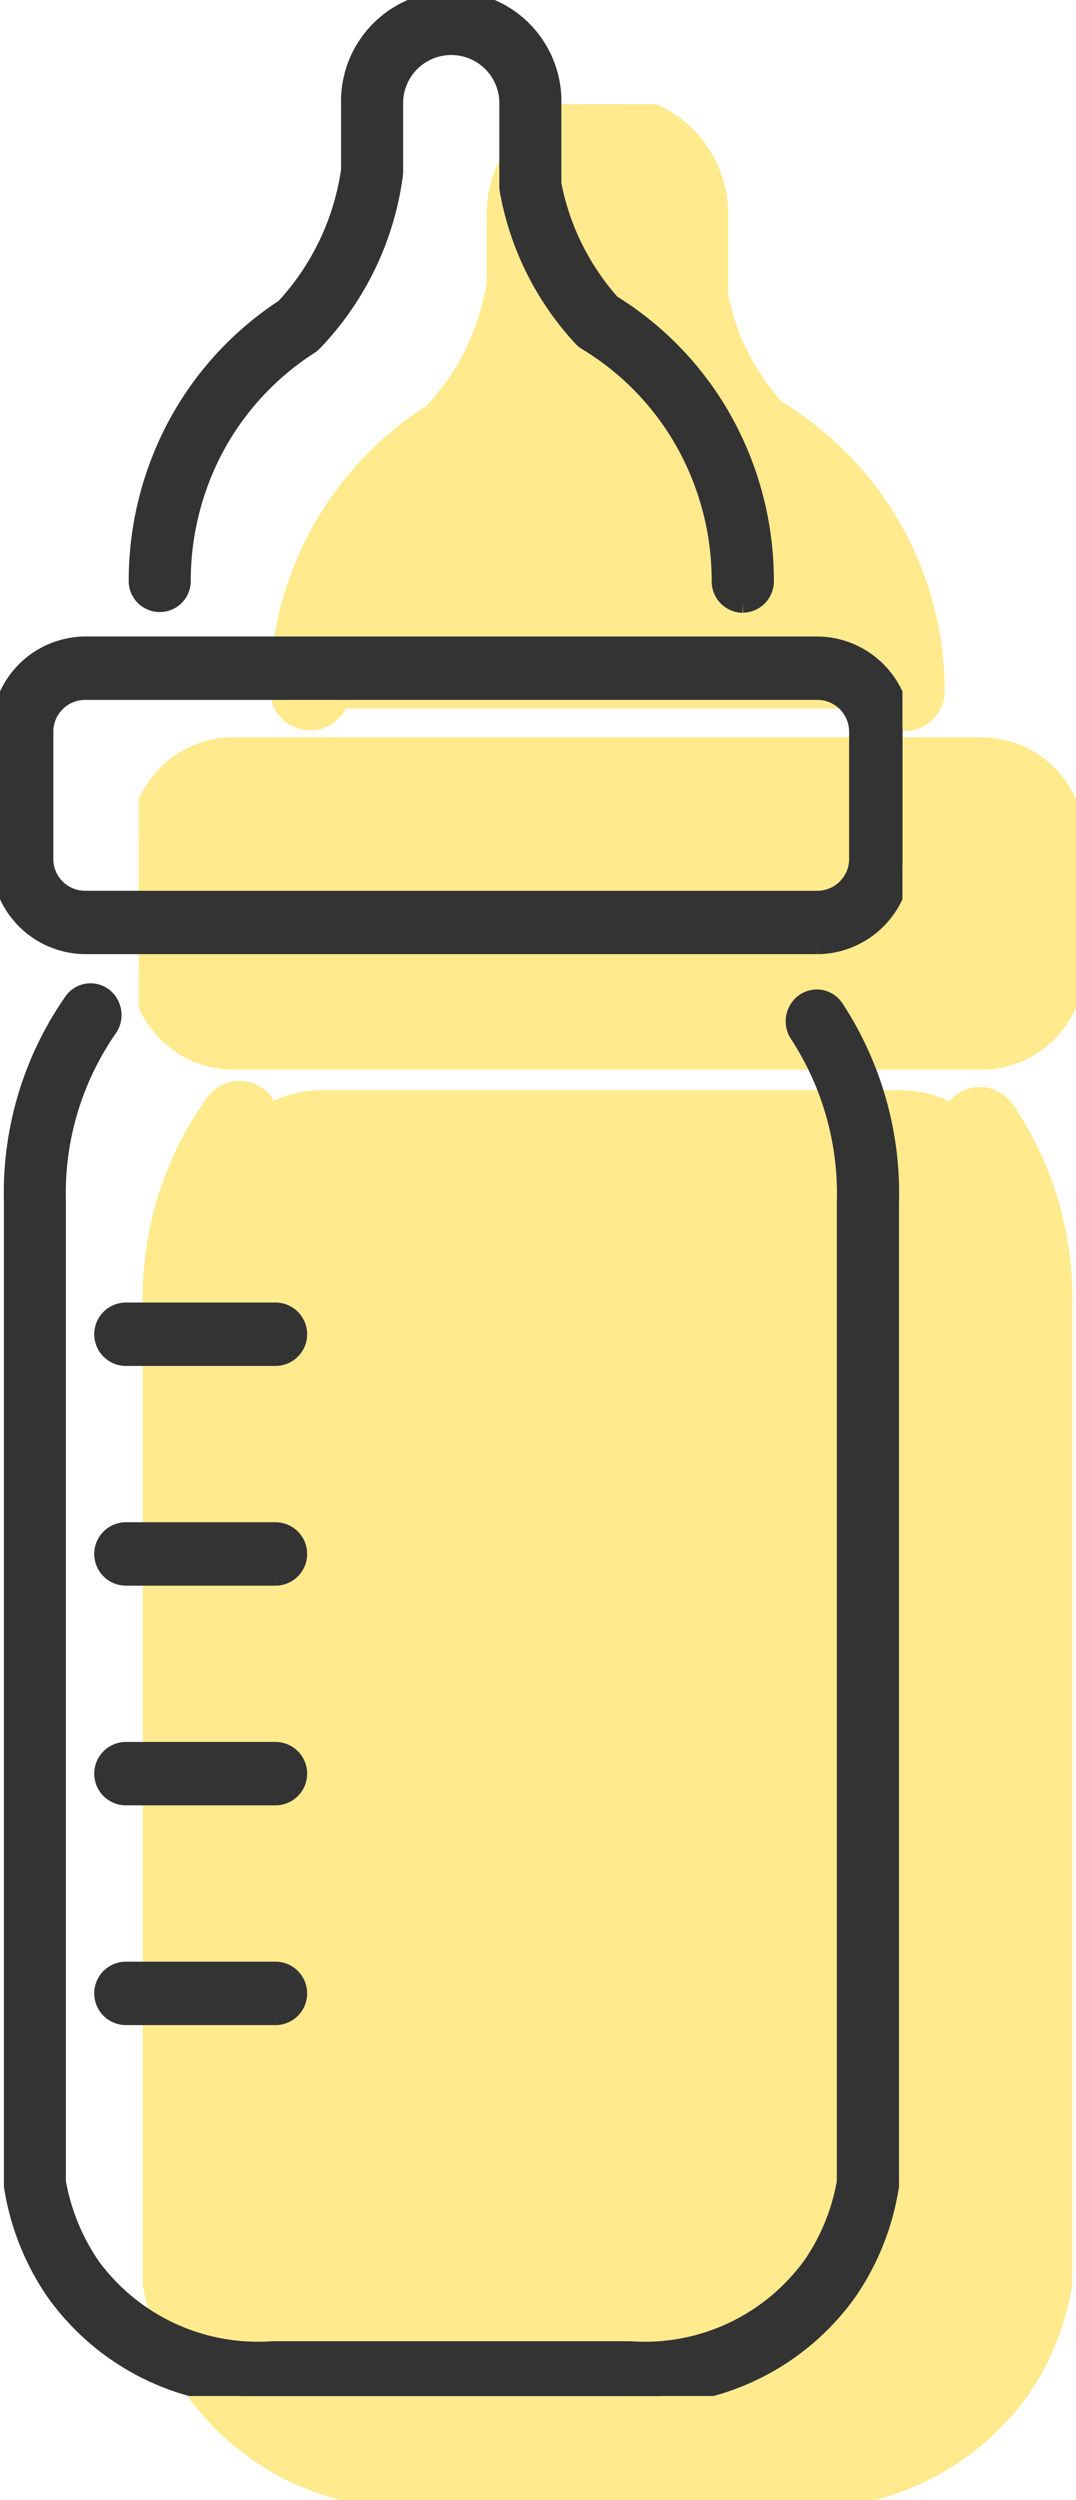
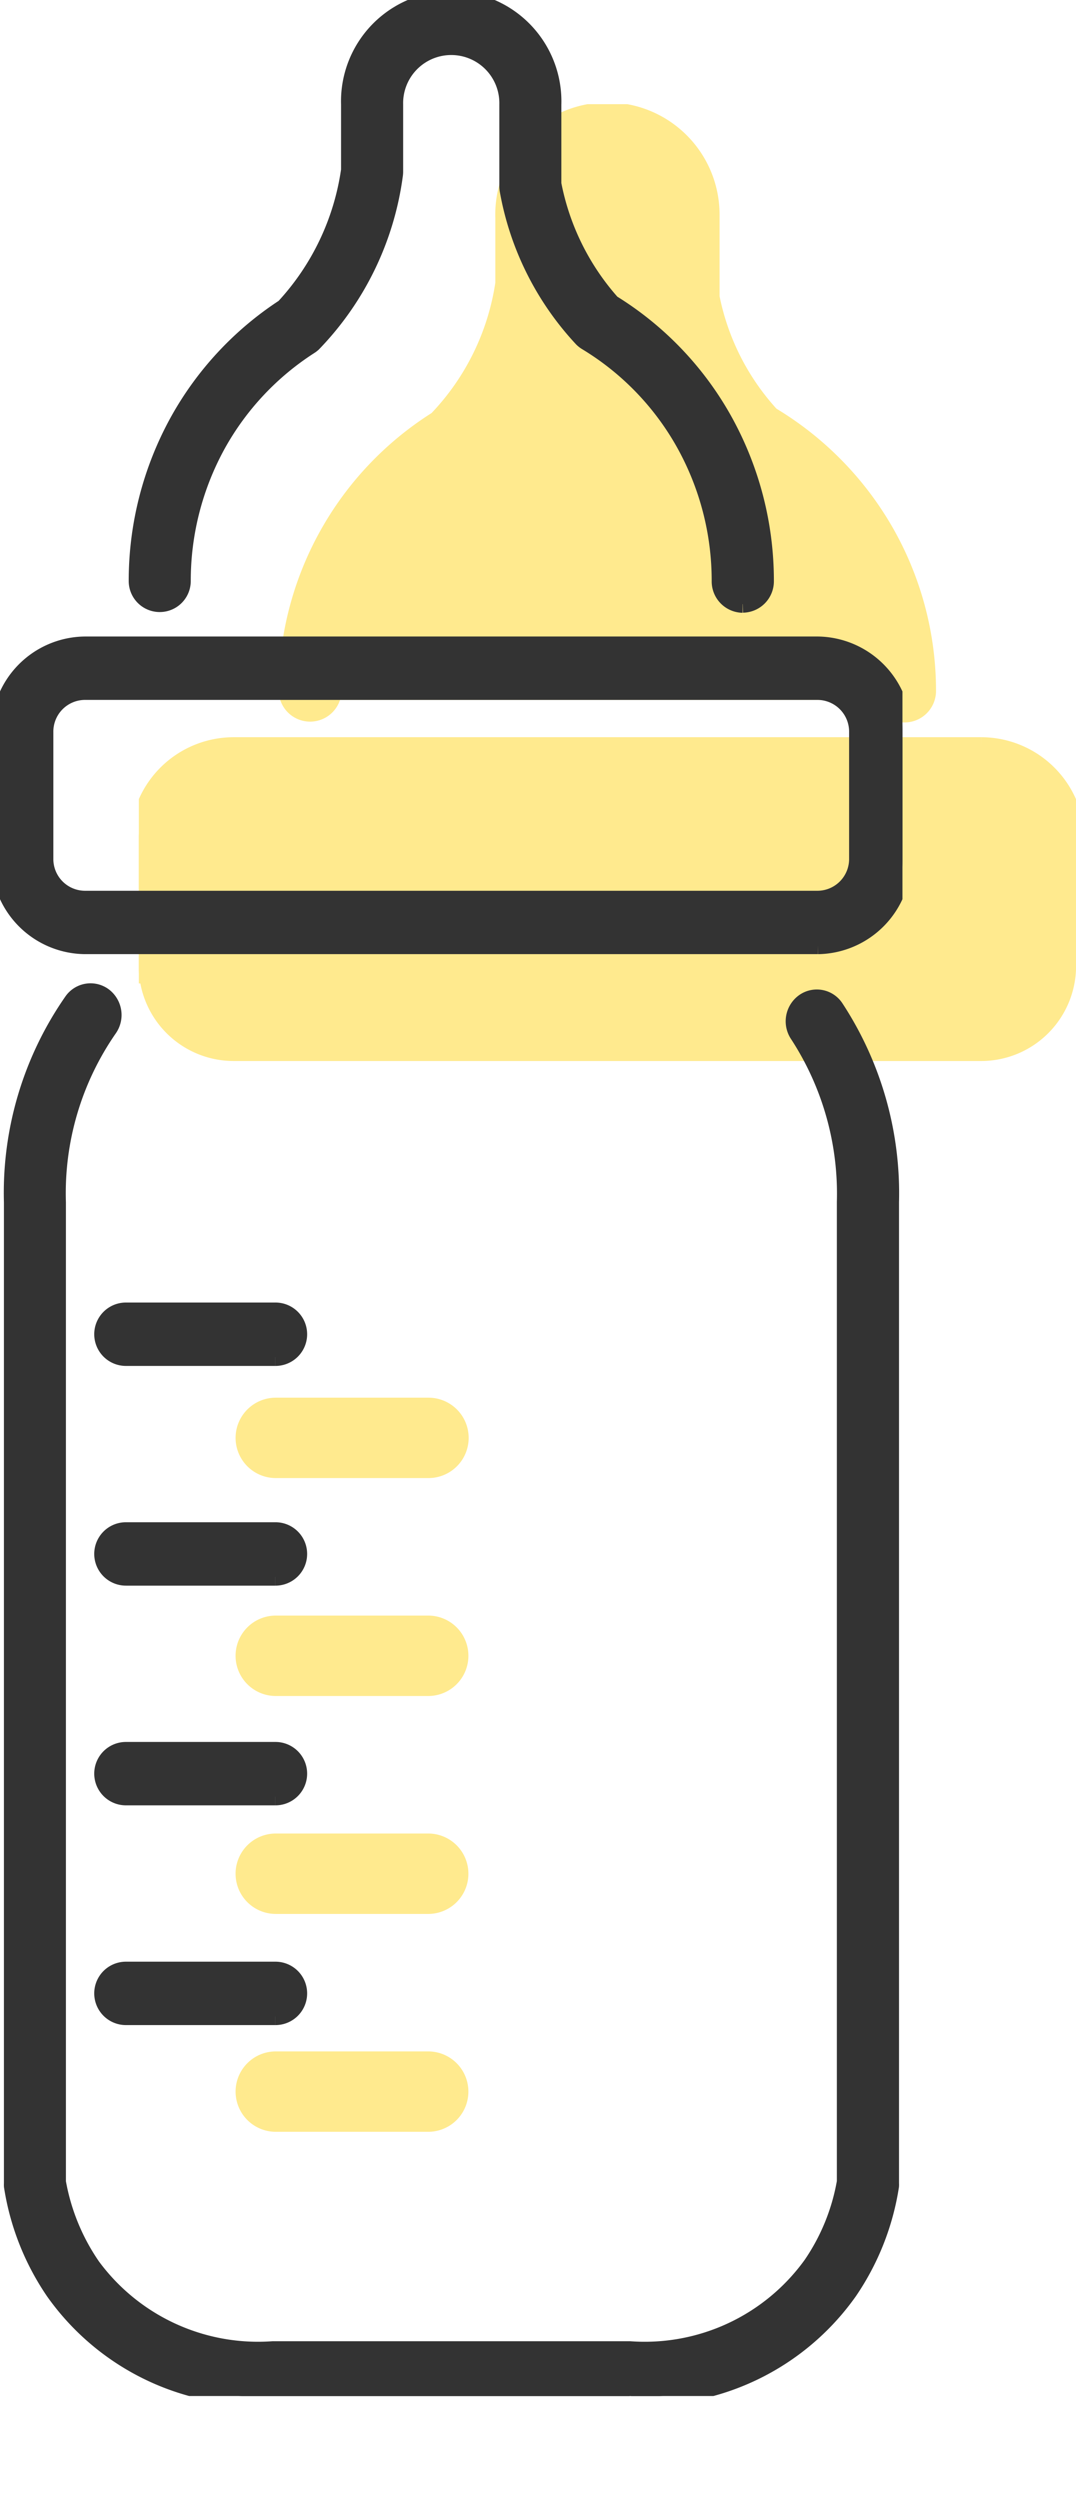
<svg xmlns="http://www.w3.org/2000/svg" width="31" height="72" viewBox="0 0 31 72">
  <defs>
    <clipPath id="clip-path">
      <rect id="長方形_23823" data-name="長方形 23823" width="27" height="69" fill="#ffea8e" stroke="#ffea8e" stroke-width="1" />
    </clipPath>
    <clipPath id="clip-path-2">
      <rect id="長方形_23048" data-name="長方形 23048" width="26" height="69" fill="#333" stroke="#333" stroke-width="0.5" />
    </clipPath>
  </defs>
  <g id="グループ_29111" data-name="グループ 29111" transform="translate(-892 -1948)">
    <g id="グループ_29073" data-name="グループ 29073" transform="translate(896 1951)">
      <g id="グループ_29072" data-name="グループ 29072" clip-path="url(#clip-path)">
-         <path id="パス_34444" data-name="パス 34444" d="M24.776,29.339l-.011-.016a.656.656,0,0,0-.916-.147.646.646,0,0,0-.26.5,2.875,2.875,0,0,0-1.664-.532H5.28a2.869,2.869,0,0,0-1.764.615.65.65,0,0,0-1.133-.615A9.377,9.377,0,0,0,.618,34.889v28.02a.5.5,0,0,0,0,.077A7.192,7.192,0,0,0,1.846,66,7.366,7.366,0,0,0,8.262,68.98H18.752l0,0A7.366,7.366,0,0,0,25.17,66,7.192,7.192,0,0,0,26.4,62.99a.5.5,0,0,0,0-.077V34.891a9.453,9.453,0,0,0-1.622-5.552M1.93,34.889A8.1,8.1,0,0,1,2.386,32c0,.016,0,.03,0,.045V64.283a6.04,6.04,0,0,1-.452-1.416ZM18.755,67.664H8.265A6.091,6.091,0,0,1,6.393,67.5H20.63a6.079,6.079,0,0,1-1.875.163m6.333-4.8a5.877,5.877,0,0,1-.266.963V32.633a8.164,8.164,0,0,1,.266,2.252Z" transform="translate(-0.006 -0.248)" fill="#ffea8e" stroke="#ffea8e" stroke-width="1" />
-         <path id="パス_34445" data-name="パス 34445" d="M24.776,29.339l-.011-.016a.656.656,0,0,0-.916-.147.646.646,0,0,0-.26.5,2.875,2.875,0,0,0-1.664-.532H5.28a2.869,2.869,0,0,0-1.764.615.65.65,0,0,0-1.133-.615A9.377,9.377,0,0,0,.618,34.889v28.02a.5.5,0,0,0,0,.077A7.192,7.192,0,0,0,1.846,66,7.366,7.366,0,0,0,8.262,68.98H18.752l0,0A7.366,7.366,0,0,0,25.17,66,7.192,7.192,0,0,0,26.4,62.99a.5.5,0,0,0,0-.077V34.891A9.453,9.453,0,0,0,24.776,29.339ZM1.93,34.889A8.1,8.1,0,0,1,2.386,32c0,.016,0,.03,0,.045V64.283a6.04,6.04,0,0,1-.452-1.416ZM18.755,67.664H8.265A6.091,6.091,0,0,1,6.393,67.5H20.63A6.079,6.079,0,0,1,18.755,67.664Zm6.333-4.8a5.877,5.877,0,0,1-.266.963V32.633a8.164,8.164,0,0,1,.266,2.252Z" transform="translate(-0.006 -0.248)" fill="#ffea8e" stroke="#ffea8e" stroke-width="0.5" />
        <path id="パス_34446" data-name="パス 34446" d="M8.372,39.392H3.98a.657.657,0,0,1,0-1.315h4.4a.657.657,0,0,1,0,1.315Z" transform="translate(-0.035 -0.327)" fill="#ffea8e" stroke="#ffea8e" stroke-width="1" />
        <path id="パス_34447" data-name="パス 34447" d="M8.372,39.392H3.98a.657.657,0,0,1,0-1.315h4.4a.657.657,0,0,1,0,1.315h0" transform="translate(-0.035 -0.327)" fill="#ffea8e" stroke="#ffea8e" stroke-width="0.5" />
        <path id="パス_34448" data-name="パス 34448" d="M8.372,45.723H3.98a.658.658,0,0,1,0-1.316H8.372a.658.658,0,0,1,0,1.316" transform="translate(-0.035 -0.382)" fill="#ffea8e" stroke="#ffea8e" stroke-width="1" />
        <path id="パス_34449" data-name="パス 34449" d="M8.372,45.723H3.98a.658.658,0,0,1,0-1.316H8.372a.658.658,0,0,1,0,1.316" transform="translate(-0.035 -0.382)" fill="#ffea8e" stroke="#ffea8e" stroke-width="0.5" />
        <path id="パス_34450" data-name="パス 34450" d="M8.372,52.053H3.98a.658.658,0,0,1,0-1.316H8.372a.658.658,0,0,1,0,1.316" transform="translate(-0.035 -0.436)" fill="#ffea8e" stroke="#ffea8e" stroke-width="1" />
        <path id="パス_34451" data-name="パス 34451" d="M8.372,52.053H3.98a.658.658,0,0,1,0-1.316H8.372a.658.658,0,0,1,0,1.316" transform="translate(-0.035 -0.436)" fill="#ffea8e" stroke="#ffea8e" stroke-width="0.5" />
        <path id="パス_34452" data-name="パス 34452" d="M8.372,58.381H3.98a.657.657,0,0,1,0-1.315H8.372a.657.657,0,0,1,0,1.315" transform="translate(-0.035 -0.49)" fill="#ffea8e" stroke="#ffea8e" stroke-width="1" />
        <path id="パス_34453" data-name="パス 34453" d="M8.372,58.381H3.98a.657.657,0,0,1,0-1.315H8.372a.657.657,0,0,1,0,1.315" transform="translate(-0.035 -0.49)" fill="#ffea8e" stroke="#ffea8e" stroke-width="0.5" />
-         <path id="パス_34454" data-name="パス 34454" d="M24.274,18.892H2.731A2.486,2.486,0,0,0,.25,21.377v3.606a2.487,2.487,0,0,0,2.481,2.484H24.274a2.486,2.486,0,0,0,2.481-2.485V21.377a2.486,2.486,0,0,0-2.481-2.485" transform="translate(-0.003 -0.162)" fill="#ffea8e" stroke="#ffea8e" stroke-width="1" />
+         <path id="パス_34454" data-name="パス 34454" d="M24.274,18.892H2.731A2.486,2.486,0,0,0,.25,21.377v3.606H24.274a2.486,2.486,0,0,0,2.481-2.485V21.377a2.486,2.486,0,0,0-2.481-2.485" transform="translate(-0.003 -0.162)" fill="#ffea8e" stroke="#ffea8e" stroke-width="1" />
        <path id="パス_34455" data-name="パス 34455" d="M24.274,18.892H2.731A2.486,2.486,0,0,0,.25,21.377v3.606a2.487,2.487,0,0,0,2.481,2.484H24.274a2.486,2.486,0,0,0,2.481-2.485V21.377A2.486,2.486,0,0,0,24.274,18.892Z" transform="translate(-0.003 -0.162)" fill="#ffea8e" stroke="#ffea8e" stroke-width="0.5" />
-         <path id="パス_34456" data-name="パス 34456" d="M21.5,12.239a9.29,9.29,0,0,0-3.245-3.272,7.08,7.08,0,0,1-1.729-3.411V3.291c0-.037,0-.072,0-.109a2.981,2.981,0,1,0-5.96.109V5.159A7.191,7.191,0,0,1,8.638,9.092,9.226,9.226,0,0,0,4.324,16.9a.656.656,0,0,0,1.311.006H21.451a.656.656,0,0,0,.655.651v0a.657.657,0,0,0,.656-.657,9.212,9.212,0,0,0-1.265-4.66" transform="translate(-0.045 -0.002)" fill="#ffea8e" stroke="#ffea8e" stroke-width="1" />
        <path id="パス_34457" data-name="パス 34457" d="M21.5,12.239a9.29,9.29,0,0,0-3.245-3.272,7.08,7.08,0,0,1-1.729-3.411V3.291c0-.037,0-.072,0-.109a2.981,2.981,0,1,0-5.96.109V5.159A7.191,7.191,0,0,1,8.638,9.092,9.226,9.226,0,0,0,4.324,16.9a.656.656,0,0,0,1.311.006H21.451a.656.656,0,0,0,.655.651v0a.657.657,0,0,0,.656-.657A9.212,9.212,0,0,0,21.5,12.239Z" transform="translate(-0.045 -0.002)" fill="#ffea8e" stroke="#ffea8e" stroke-width="0.5" />
      </g>
    </g>
    <g id="グループ_25659" data-name="グループ 25659" transform="translate(892 1948)">
      <g id="グループ_25658" data-name="グループ 25658" transform="translate(0 0)" clip-path="url(#clip-path-2)">
        <path id="パス_23381" data-name="パス 23381" d="M23.567,375.772H2.433A2.473,2.473,0,0,1,0,373.267v-3.636a2.473,2.473,0,0,1,2.433-2.506H23.567A2.473,2.473,0,0,1,26,369.631v3.636a2.473,2.473,0,0,1-2.433,2.506M2.433,368.451a1.164,1.164,0,0,0-1.146,1.18v3.636a1.164,1.164,0,0,0,1.146,1.18H23.567a1.164,1.164,0,0,0,1.146-1.18v-3.636a1.164,1.164,0,0,0-1.146-1.18Z" transform="translate(0 -348.545)" fill="#333" stroke="#333" stroke-width="0.5" />
        <path id="パス_23382" data-name="パス 23382" d="M97.986,17.4a.654.654,0,0,1-.644-.663,8.133,8.133,0,0,0-1.062-4.029,7.942,7.942,0,0,0-2.791-2.864.641.641,0,0,1-.12-.093A8.409,8.409,0,0,1,91.237,5.5a.681.681,0,0,1-.013-.134V3.014a1.636,1.636,0,1,0-3.271,0v1.93a.687.687,0,0,1-.006.091A8.6,8.6,0,0,1,85.6,9.889a.646.646,0,0,1-.089.068A7.97,7.97,0,0,0,82.844,12.8a8.139,8.139,0,0,0-1.01,3.935.644.644,0,1,1-1.288,0,9.5,9.5,0,0,1,1.179-4.592,9.286,9.286,0,0,1,3.053-3.283A7.348,7.348,0,0,0,86.664,4.9V3.014a2.925,2.925,0,1,1,5.847,0V5.3a7.222,7.222,0,0,0,1.7,3.44,9.255,9.255,0,0,1,3.183,3.294,9.491,9.491,0,0,1,1.24,4.7.654.654,0,0,1-.644.663" transform="translate(-76.588 -0.003)" fill="#333" stroke="#333" stroke-width="0.5" />
        <path id="パス_23383" data-name="パス 23383" d="M24.973,604.853H14.684a7.162,7.162,0,0,1-6.293-3.01,7.376,7.376,0,0,1-1.2-3.034.68.68,0,0,1,0-.077V570.477a9.641,9.641,0,0,1,1.731-5.792.632.632,0,0,1,.9-.134.676.676,0,0,1,.13.928,8.322,8.322,0,0,0-1.475,5v28.209a6.169,6.169,0,0,0,1,2.437,5.946,5.946,0,0,0,5.211,2.4H24.973a5.933,5.933,0,0,0,5.242-2.448,6.072,6.072,0,0,0,.973-2.392v-28.21a8.406,8.406,0,0,0-1.357-4.831.676.676,0,0,1,.157-.924.632.632,0,0,1,.9.161,9.728,9.728,0,0,1,1.591,5.593v28.255a.691.691,0,0,1,0,.077,7.377,7.377,0,0,1-1.2,3.034,7.162,7.162,0,0,1-6.293,3.01" transform="translate(-6.828 -535.853)" fill="#333" stroke="#333" stroke-width="0.5" />
        <path id="パス_23384" data-name="パス 23384" d="M65.678,747.414H61.371a.663.663,0,0,1,0-1.326h4.308a.663.663,0,0,1,0,1.326" transform="translate(-57.743 -708.328)" fill="#333" stroke="#333" stroke-width="0.5" />
        <path id="パス_23385" data-name="パス 23385" d="M65.678,872.435H61.371a.663.663,0,0,1,0-1.326h4.308a.663.663,0,0,1,0,1.326" transform="translate(-57.743 -827.022)" fill="#333" stroke="#333" stroke-width="0.5" />
        <path id="パス_23386" data-name="パス 23386" d="M65.678,997.457H61.371a.663.663,0,0,1,0-1.326h4.308a.663.663,0,0,1,0,1.326" transform="translate(-57.743 -945.717)" fill="#333" stroke="#333" stroke-width="0.5" />
        <path id="パス_23387" data-name="パス 23387" d="M65.678,1122.478H61.371a.663.663,0,0,1,0-1.326h4.308a.663.663,0,0,1,0,1.326" transform="translate(-57.743 -1064.41)" fill="#333" stroke="#333" stroke-width="0.5" />
      </g>
    </g>
  </g>
</svg>